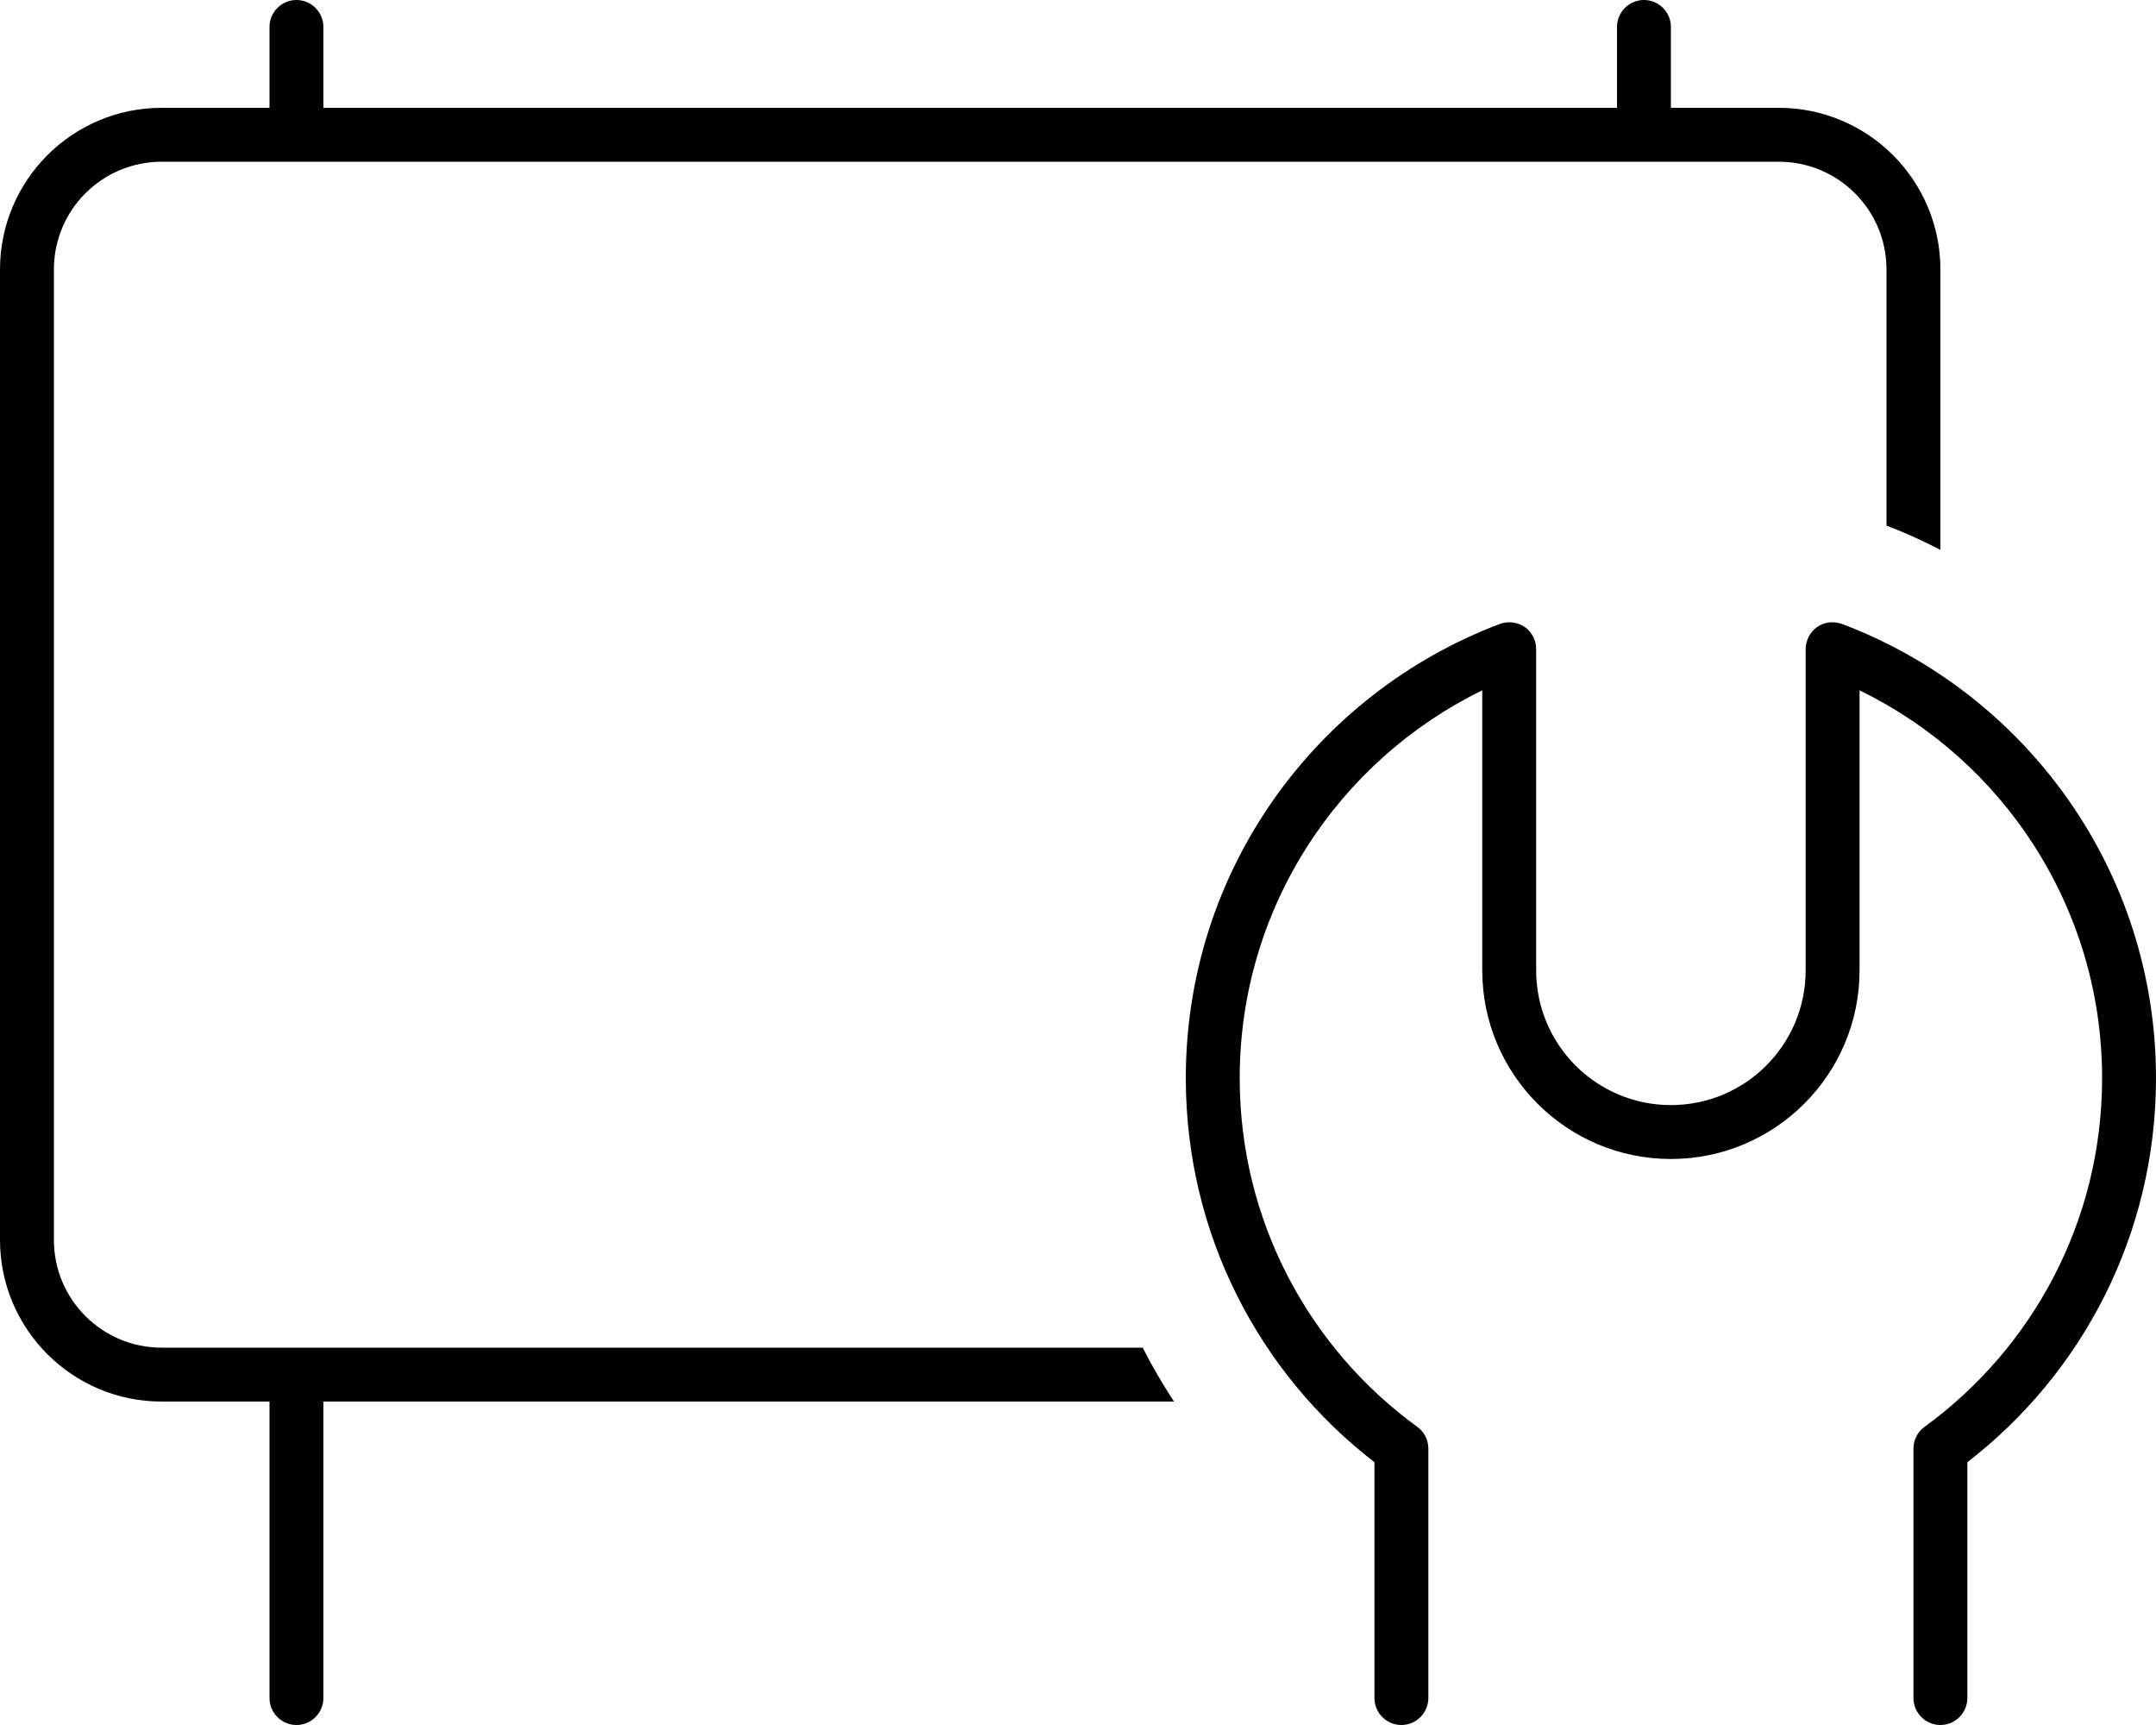
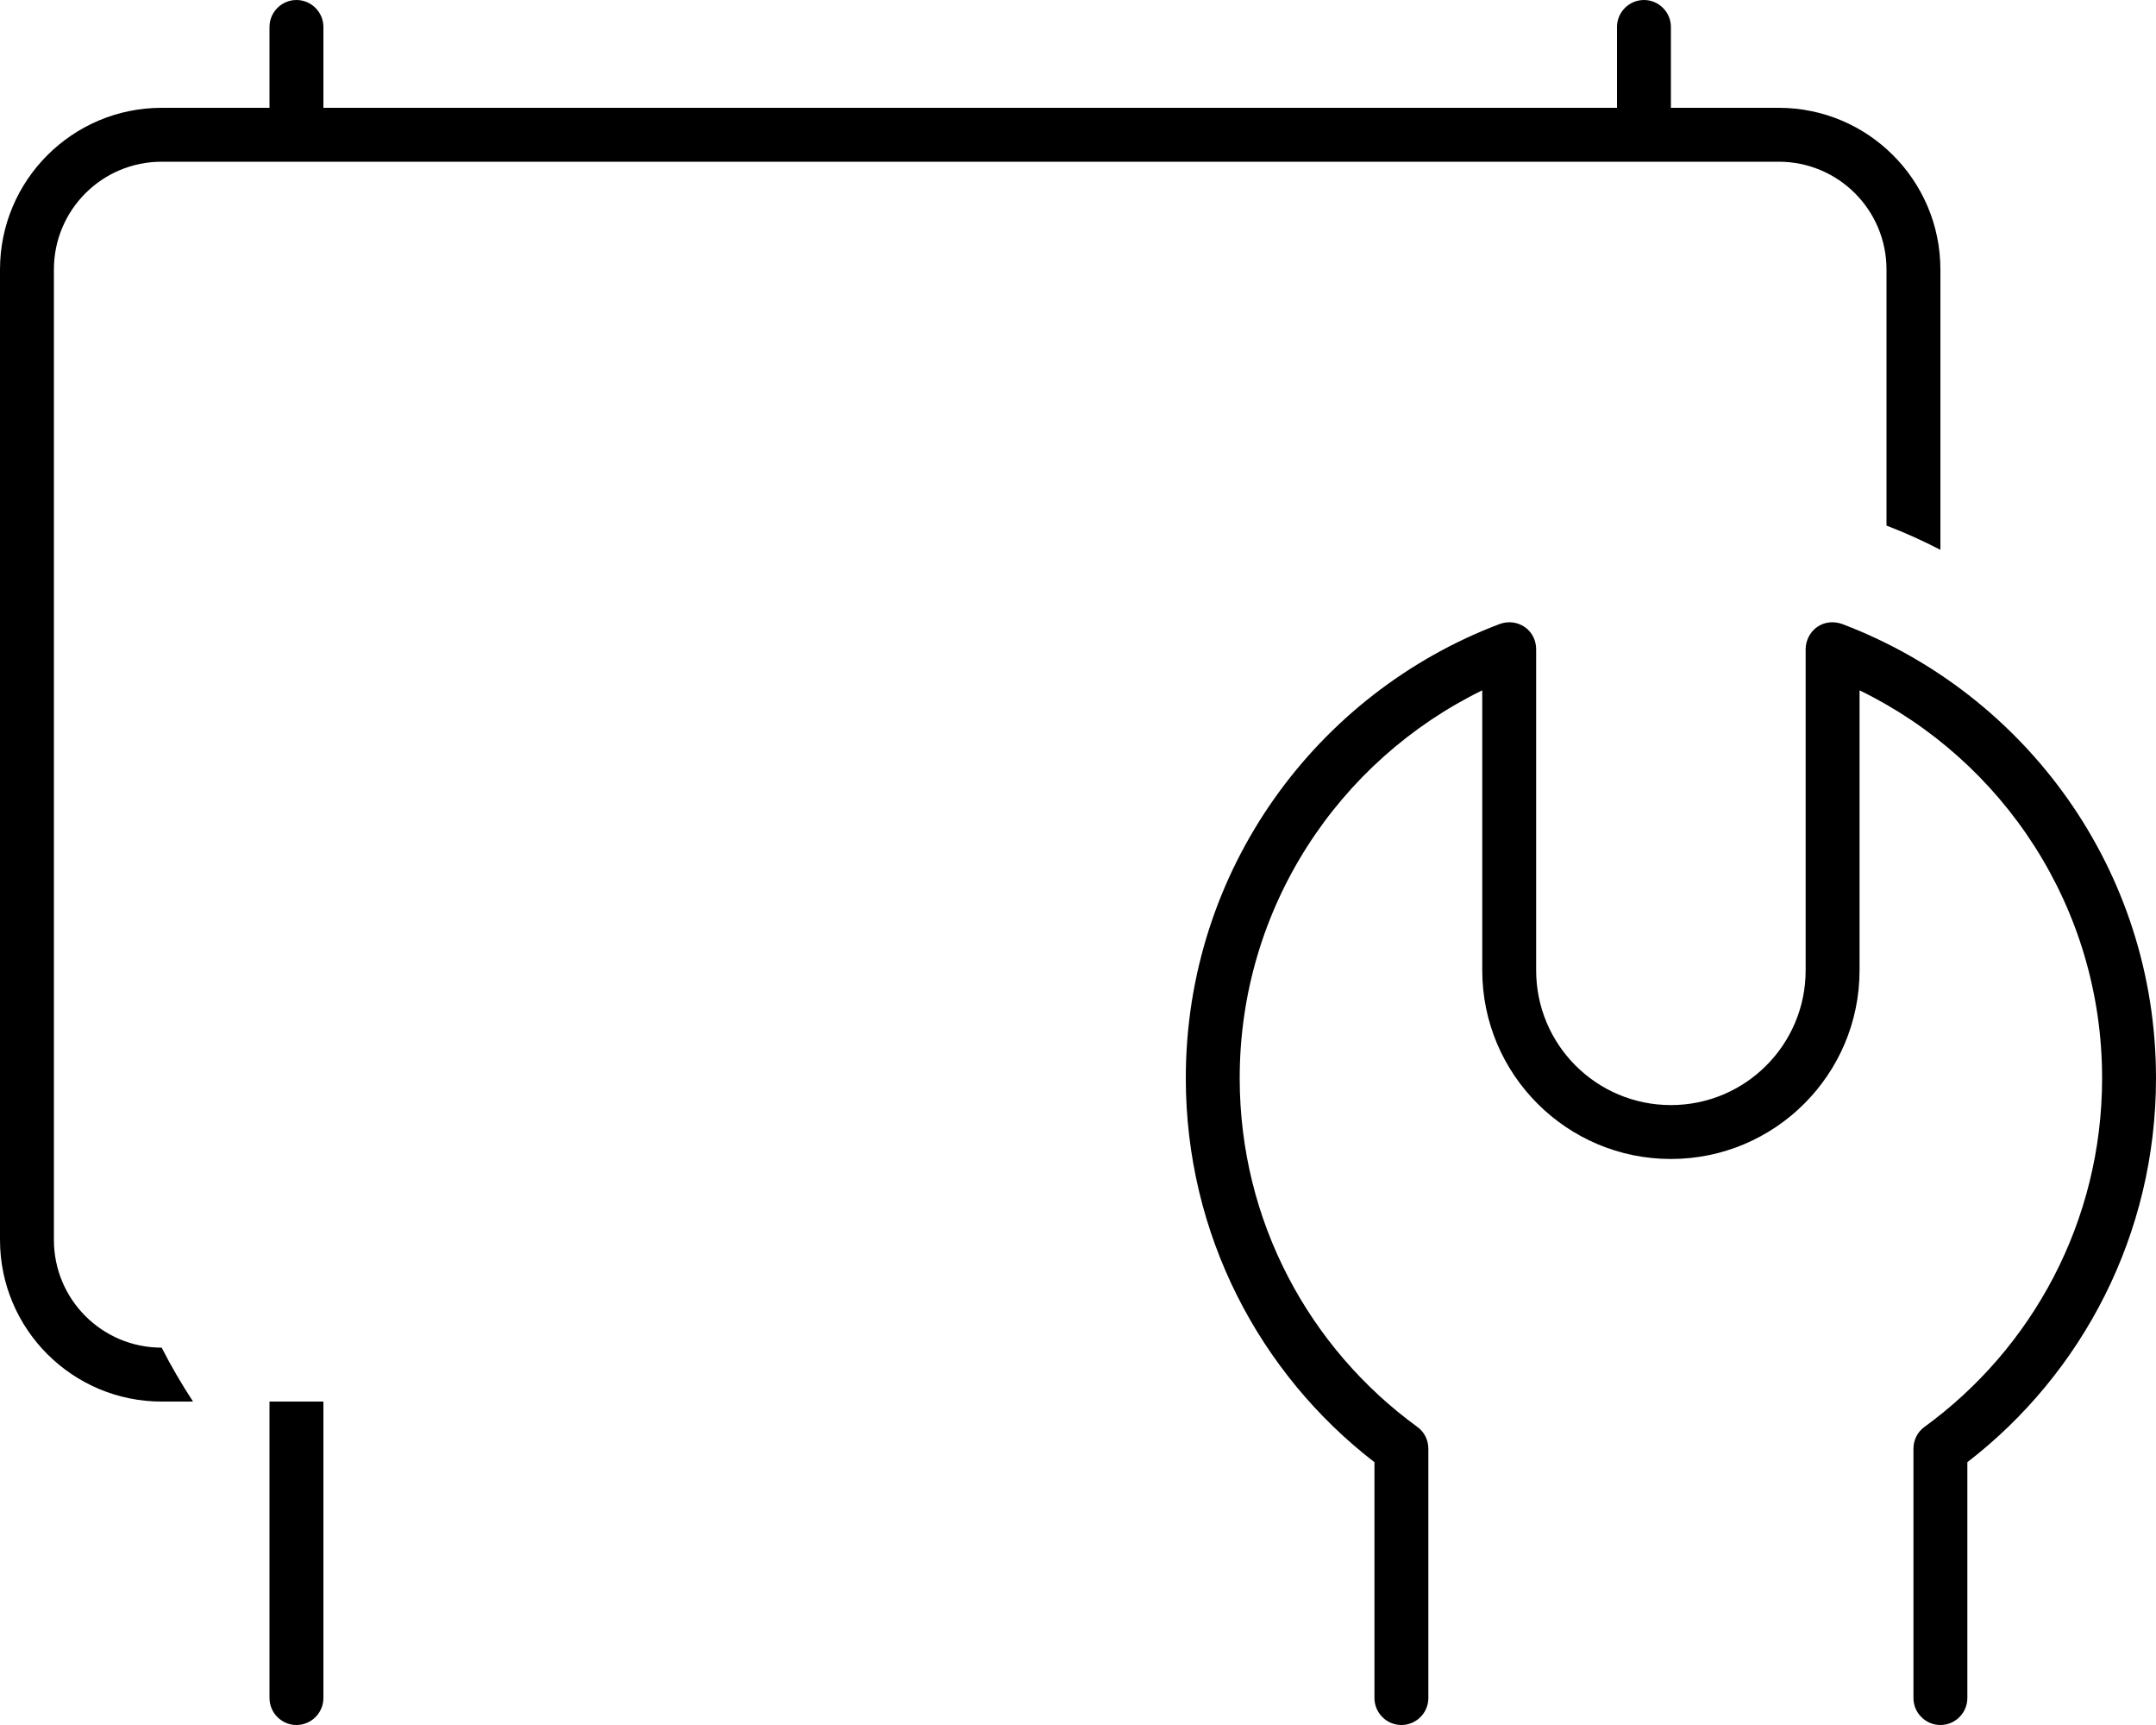
<svg xmlns="http://www.w3.org/2000/svg" viewBox="0 0 640 512">
-   <path d="M80 32L80 8c0-4.4 3.6-8 8-8s8 3.6 8 8l0 24H480l0-24c0-4.4 3.6-8 8-8s8 3.6 8 8l0 24h32c26.5 0 48 21.5 48 48v83.2c-5.2-2.7-10.5-5.1-16-7.2V80c0-17.7-14.3-32-32-32H48C30.3 48 16 62.3 16 80V368c0 17.7 14.3 32 32 32H339.2c2.8 5.5 5.9 10.8 9.3 16H96l0 88c0 4.4-3.6 8-8 8s-8-3.6-8-8l0-88H48c-26.5 0-48-21.5-48-48V80C0 53.5 21.5 32 48 32H80zM456 192.7V288c0 22.1 17.9 40 40 40s40-17.9 40-40V192.7c0-2.6 1.3-5.1 3.4-6.6s4.9-1.8 7.4-.9C601.3 205.8 640 258.3 640 320c0 46.4-21.9 87.7-56 114v70c0 4.4-3.6 8-8 8s-8-3.6-8-8V430c0-2.6 1.2-5 3.3-6.5c32-23.3 52.7-61 52.7-103.5c0-50.6-29.4-94.4-72-115.1V288c0 30.9-25.1 56-56 56s-56-25.1-56-56V204.9c-42.6 20.8-72 64.5-72 115.1c0 42.5 20.7 80.2 52.7 103.5c2.1 1.5 3.3 3.9 3.3 6.5v74c0 4.4-3.6 8-8 8s-8-3.6-8-8V434c-34.1-26.3-56-67.6-56-114c0-61.7 38.7-114.2 93.2-134.8c2.5-.9 5.2-.6 7.4 .9s3.4 4 3.4 6.6z" />
+   <path d="M80 32L80 8c0-4.4 3.6-8 8-8s8 3.6 8 8l0 24H480l0-24c0-4.4 3.6-8 8-8s8 3.6 8 8l0 24h32c26.5 0 48 21.5 48 48v83.2c-5.2-2.7-10.5-5.1-16-7.2V80c0-17.7-14.3-32-32-32H48C30.3 48 16 62.3 16 80V368c0 17.7 14.3 32 32 32c2.8 5.5 5.9 10.8 9.3 16H96l0 88c0 4.4-3.6 8-8 8s-8-3.6-8-8l0-88H48c-26.5 0-48-21.5-48-48V80C0 53.5 21.5 32 48 32H80zM456 192.7V288c0 22.1 17.9 40 40 40s40-17.9 40-40V192.7c0-2.6 1.3-5.1 3.4-6.6s4.9-1.8 7.4-.9C601.3 205.8 640 258.3 640 320c0 46.4-21.9 87.7-56 114v70c0 4.4-3.6 8-8 8s-8-3.6-8-8V430c0-2.6 1.2-5 3.3-6.5c32-23.3 52.7-61 52.7-103.5c0-50.6-29.4-94.4-72-115.1V288c0 30.9-25.1 56-56 56s-56-25.1-56-56V204.9c-42.6 20.8-72 64.5-72 115.1c0 42.5 20.7 80.2 52.7 103.5c2.1 1.5 3.3 3.9 3.3 6.5v74c0 4.4-3.6 8-8 8s-8-3.6-8-8V434c-34.1-26.3-56-67.6-56-114c0-61.7 38.7-114.2 93.2-134.8c2.5-.9 5.2-.6 7.4 .9s3.4 4 3.4 6.6z" />
</svg>